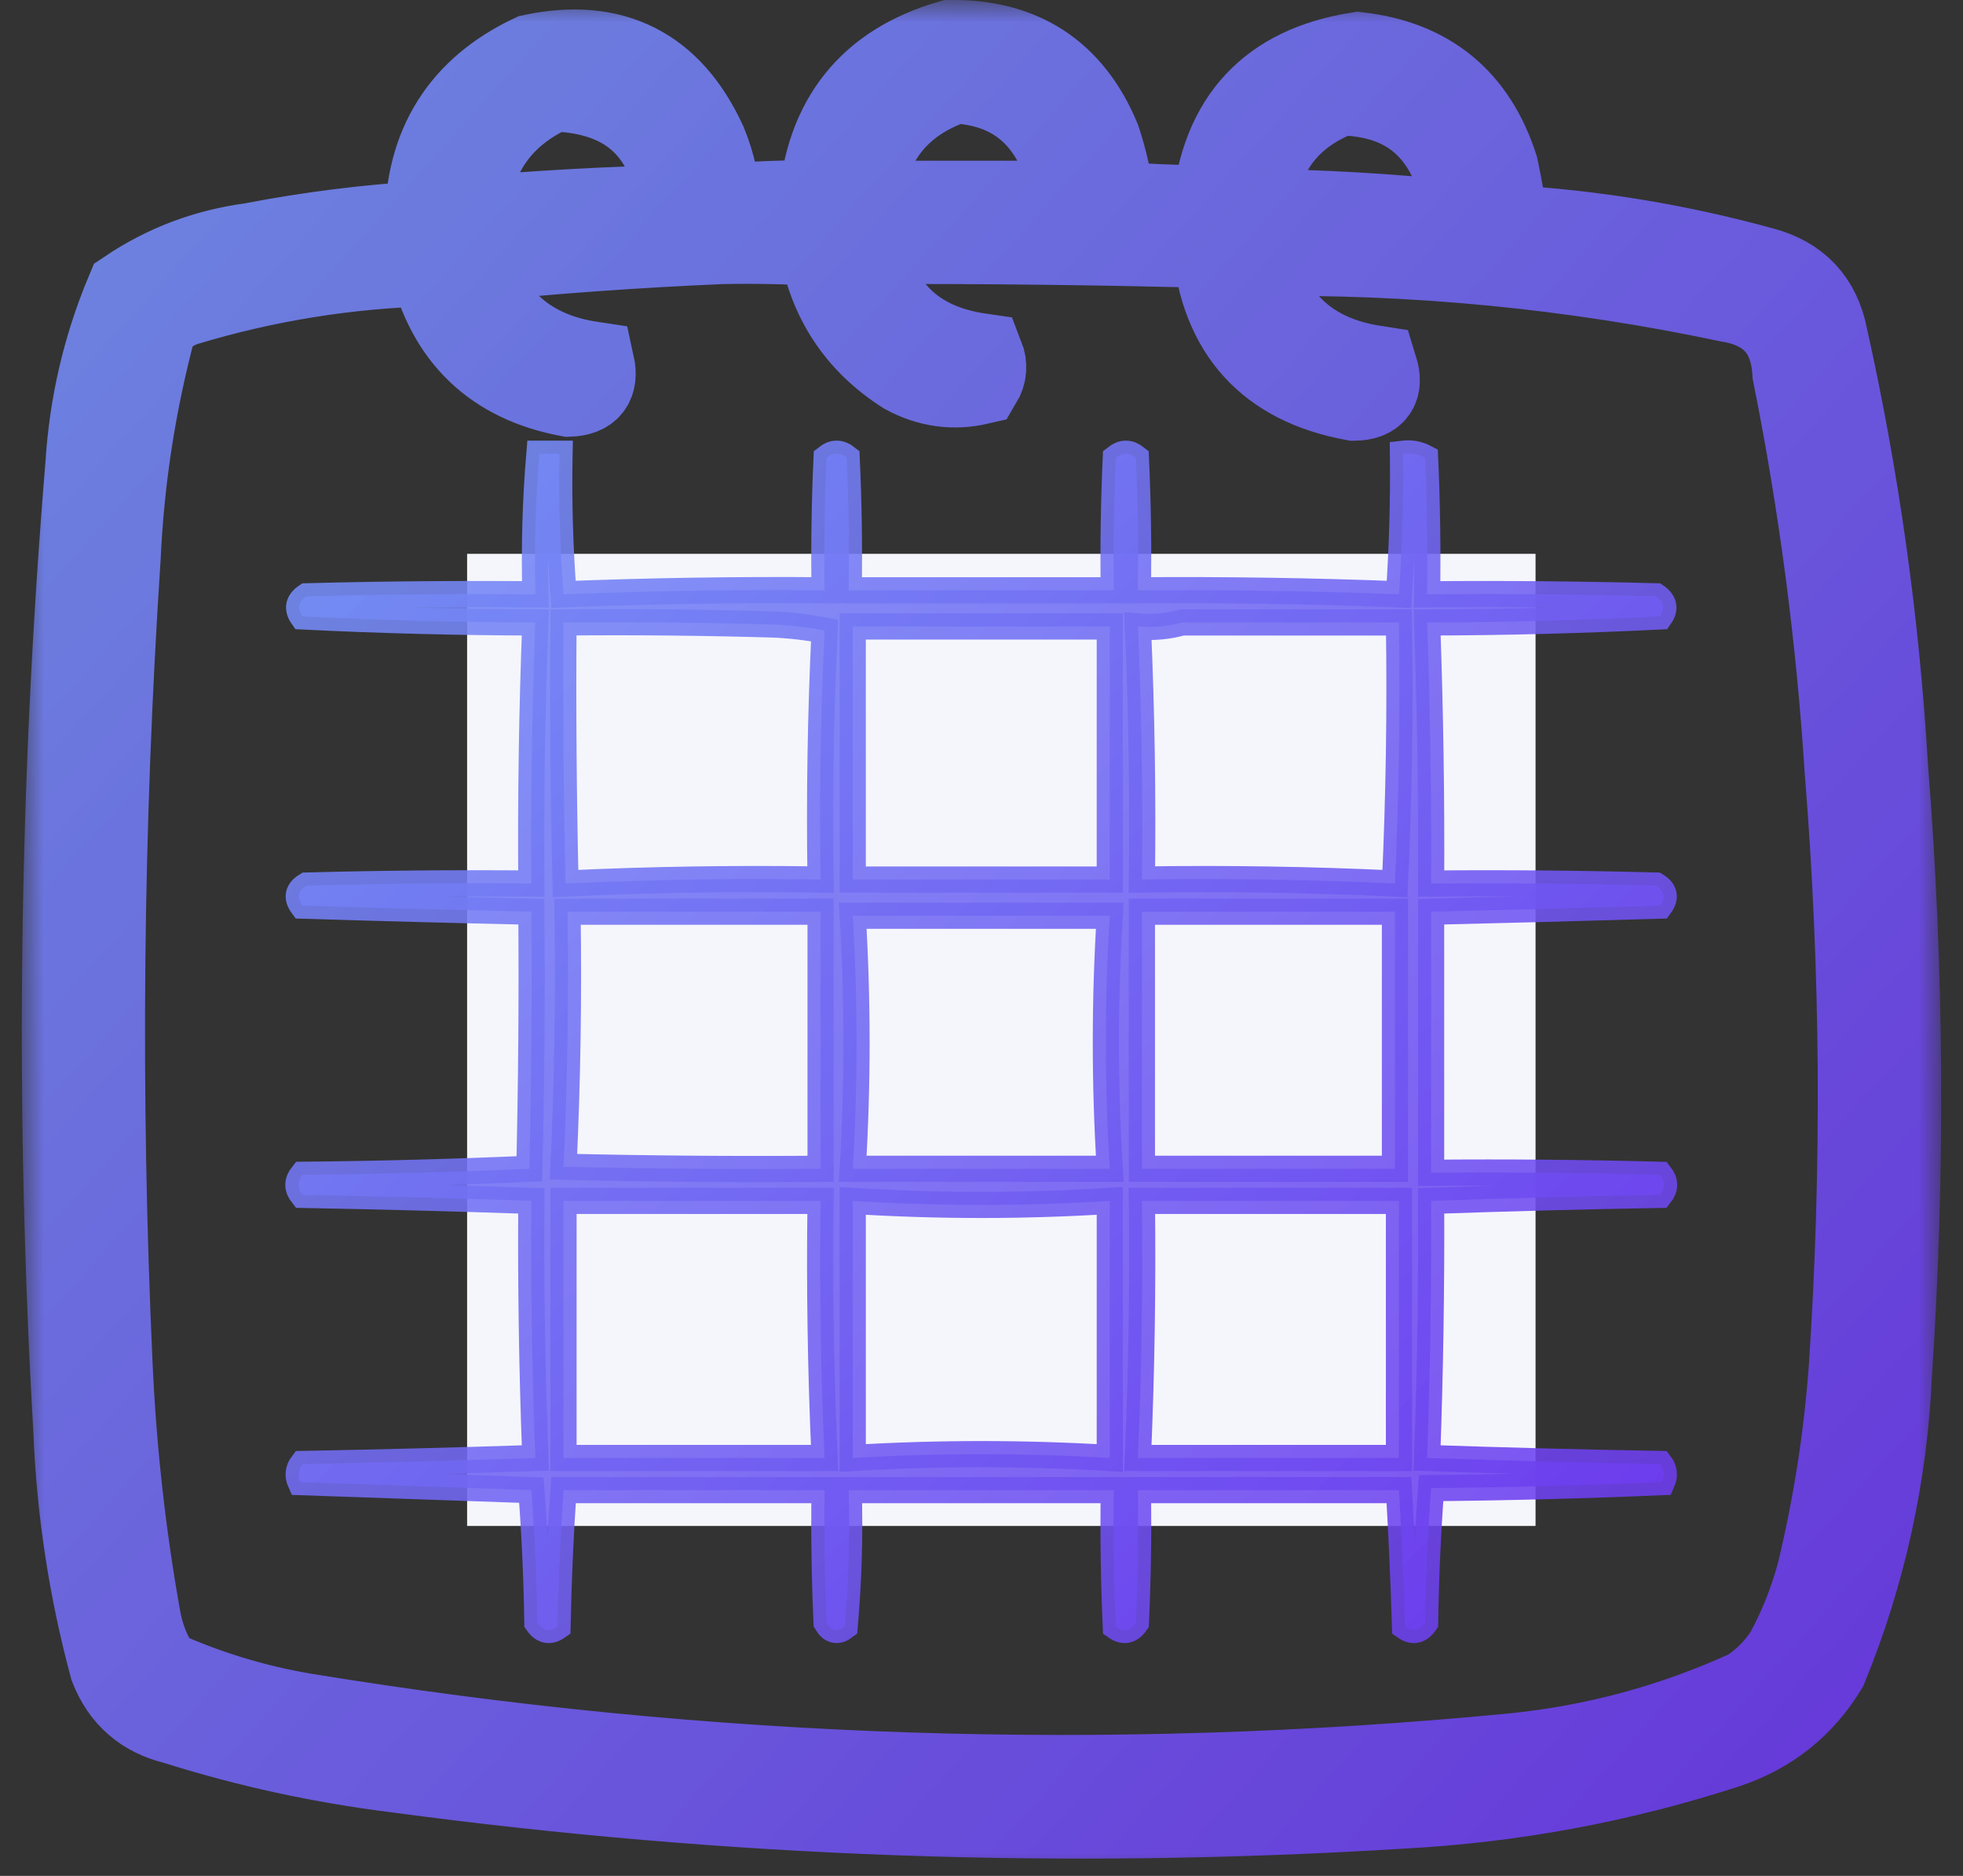
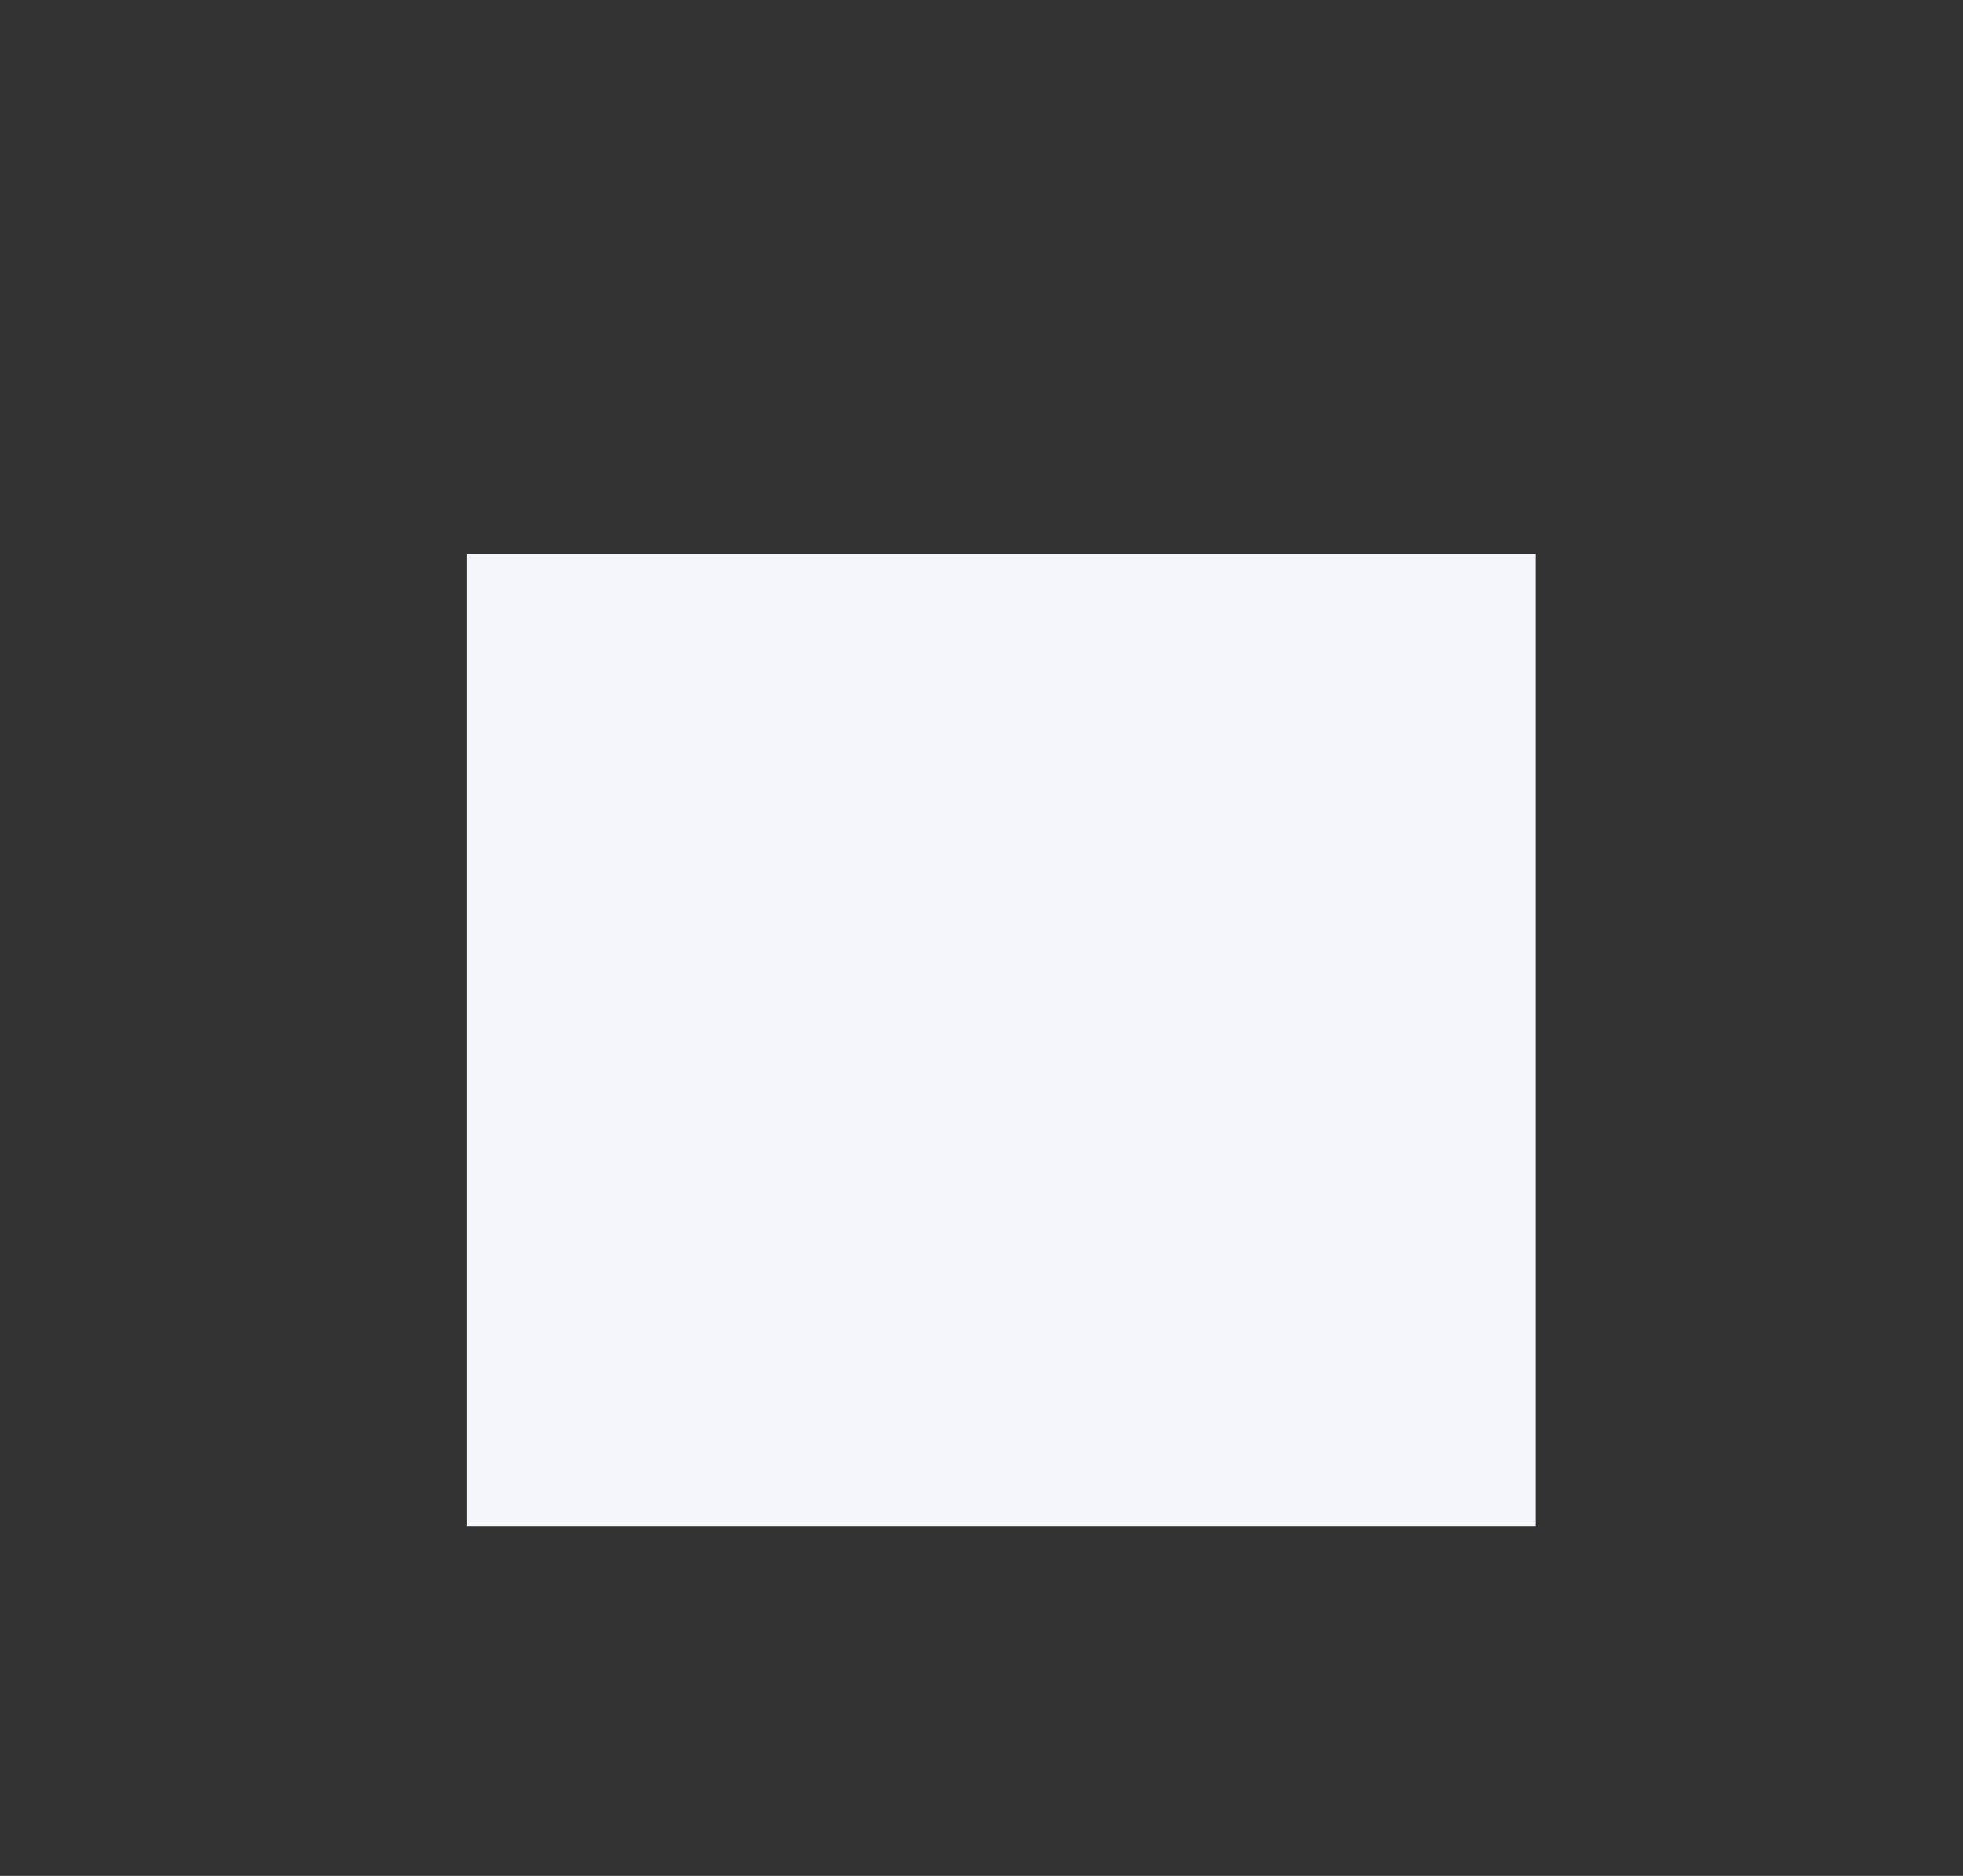
<svg xmlns="http://www.w3.org/2000/svg" width="45" height="43" viewBox="0 0 45 43" fill="none">
  <rect x="0" y="0" width="45" height="43" fill="#333333" stroke="none" />
  <g opacity="0.881">
    <mask id="path-1-outside-1_520_17" maskUnits="userSpaceOnUse" x="0.5" y="0" width="44" height="43" fill="black">
-       <rect fill="white" x="0.5" width="44" height="43" />
-       <path fill-rule="evenodd" clip-rule="evenodd" d="M21.79 1C23.412 0.981 24.532 1.718 25.151 3.21C25.311 3.691 25.419 4.182 25.473 4.684C26.268 4.764 27.066 4.795 27.867 4.776C28.061 2.756 29.151 1.589 31.136 1.277C32.733 1.461 33.776 2.321 34.267 3.855C34.366 4.312 34.443 4.773 34.497 5.236C36.496 5.349 38.46 5.671 40.39 6.203C41.182 6.412 41.658 6.918 41.817 7.722C42.541 10.968 43.002 14.252 43.198 17.575C43.567 22.208 43.598 26.842 43.29 31.479C43.187 33.808 42.696 36.049 41.817 38.2C41.289 39.072 40.537 39.67 39.561 39.996C37.139 40.783 34.653 41.244 32.103 41.377C24.402 41.854 16.729 41.577 9.083 40.548C7.361 40.333 5.672 39.965 4.019 39.443C3.326 39.274 2.85 38.86 2.591 38.2C2.112 36.422 1.836 34.612 1.763 32.768C1.337 25.396 1.429 18.03 2.039 10.669C2.123 9.293 2.43 7.974 2.96 6.709C3.807 6.14 4.743 5.787 5.768 5.65C7.108 5.391 8.458 5.222 9.82 5.144C9.821 3.351 10.619 2.078 12.214 1.323C14.042 0.94 15.347 1.6 16.127 3.302C16.322 3.775 16.429 4.267 16.449 4.776C17.244 4.692 18.041 4.661 18.843 4.684C18.992 2.757 19.974 1.53 21.79 1ZM21.882 1.829C23.125 1.89 23.969 2.504 24.414 3.671C24.52 4.003 24.597 4.34 24.644 4.684C22.987 4.684 21.329 4.684 19.672 4.684C19.804 3.235 20.54 2.284 21.882 1.829ZM12.674 2.013C14.446 2.065 15.428 2.986 15.62 4.776C13.96 4.816 12.302 4.908 10.648 5.052C10.71 3.602 11.386 2.589 12.674 2.013ZM30.721 2.105C32.203 2.127 33.139 2.864 33.53 4.315C33.555 4.566 33.601 4.812 33.668 5.052C33.591 5.083 33.515 5.113 33.438 5.144C31.862 4.978 30.281 4.886 28.696 4.868C28.792 3.505 29.467 2.584 30.721 2.105ZM16.541 5.512C17.309 5.497 18.077 5.512 18.843 5.558C19.051 6.836 19.696 7.818 20.777 8.505C21.305 8.791 21.857 8.868 22.434 8.735C22.54 8.558 22.555 8.374 22.48 8.183C20.922 7.96 20.017 7.07 19.764 5.512C22.466 5.501 25.167 5.531 27.867 5.604C28.049 7.581 29.108 8.748 31.044 9.103C31.481 9.095 31.634 8.88 31.504 8.459C29.961 8.22 29.025 7.33 28.696 5.788C32.386 5.729 36.039 6.082 39.653 6.847C40.611 7.008 41.118 7.576 41.172 8.551C41.775 11.562 42.174 14.601 42.37 17.667C42.738 22.238 42.769 26.812 42.462 31.387C42.345 32.972 42.099 34.538 41.725 36.083C41.551 36.726 41.306 37.34 40.988 37.924C40.758 38.277 40.467 38.569 40.114 38.799C38.388 39.591 36.577 40.082 34.681 40.272C25.404 41.163 16.165 40.856 6.965 39.351C5.815 39.156 4.71 38.818 3.65 38.339C3.392 37.965 3.224 37.55 3.144 37.095C2.801 35.176 2.587 33.243 2.499 31.294C2.216 25.123 2.277 18.953 2.683 12.787C2.765 10.974 3.042 9.194 3.512 7.446C3.688 7.209 3.919 7.04 4.203 6.939C6.066 6.373 7.969 6.066 9.912 6.019C10.316 7.697 11.36 8.695 13.042 9.011C13.472 8.997 13.64 8.782 13.549 8.367C12.102 8.149 11.166 7.335 10.74 5.927C12.683 5.732 14.616 5.594 16.541 5.512ZM12.582 14.536C14.178 14.521 15.774 14.536 17.37 14.582C17.773 14.598 18.172 14.644 18.567 14.72C18.476 16.619 18.445 18.522 18.475 20.429C16.519 20.399 14.57 20.43 12.628 20.521C12.582 18.526 12.566 16.531 12.582 14.536ZM26.762 14.536C28.419 14.536 30.077 14.536 31.734 14.536C31.765 16.532 31.734 18.527 31.642 20.521C29.713 20.43 27.779 20.399 25.841 20.429C25.866 18.494 25.835 16.56 25.749 14.628C26.106 14.657 26.443 14.626 26.762 14.536ZM19.212 14.628C21.176 14.628 23.14 14.628 25.105 14.628C25.105 16.562 25.105 18.495 25.105 20.429C23.14 20.429 21.176 20.429 19.212 20.429C19.212 18.495 19.212 16.562 19.212 14.628ZM12.674 21.166C14.608 21.166 16.541 21.166 18.475 21.166C18.475 23.13 18.475 25.094 18.475 27.059C16.51 27.074 14.546 27.059 12.582 27.013C12.673 25.071 12.704 23.122 12.674 21.166ZM25.841 21.166C27.775 21.166 29.709 21.166 31.642 21.166C31.642 23.13 31.642 25.094 31.642 27.059C29.709 27.059 27.775 27.059 25.841 27.059C25.841 25.094 25.841 23.13 25.841 21.166ZM19.212 21.258C21.176 21.258 23.14 21.258 25.105 21.258C24.985 23.191 24.985 25.125 25.105 27.059C23.14 27.059 21.176 27.059 19.212 27.059C19.328 25.125 19.328 23.191 19.212 21.258ZM12.582 27.795C14.546 27.795 16.511 27.795 18.475 27.795C18.447 29.763 18.478 31.727 18.567 33.688C16.572 33.688 14.577 33.688 12.582 33.688C12.582 31.724 12.582 29.76 12.582 27.795ZM19.212 27.795C21.176 27.918 23.14 27.918 25.105 27.795C25.105 29.76 25.105 31.724 25.105 33.688C23.14 33.571 21.176 33.571 19.212 33.688C19.212 31.724 19.212 29.76 19.212 27.795ZM25.841 27.795C27.806 27.795 29.77 27.795 31.734 27.795C31.734 29.76 31.734 31.724 31.734 33.688C29.739 33.688 27.744 33.688 25.749 33.688C25.834 31.726 25.864 29.761 25.841 27.795Z" />
-     </mask>
-     <path fill-rule="evenodd" clip-rule="evenodd" d="M21.79 1C23.412 0.981 24.532 1.718 25.151 3.21C25.311 3.691 25.419 4.182 25.473 4.684C26.268 4.764 27.066 4.795 27.867 4.776C28.061 2.756 29.151 1.589 31.136 1.277C32.733 1.461 33.776 2.321 34.267 3.855C34.366 4.312 34.443 4.773 34.497 5.236C36.496 5.349 38.46 5.671 40.39 6.203C41.182 6.412 41.658 6.918 41.817 7.722C42.541 10.968 43.002 14.252 43.198 17.575C43.567 22.208 43.598 26.842 43.29 31.479C43.187 33.808 42.696 36.049 41.817 38.2C41.289 39.072 40.537 39.67 39.561 39.996C37.139 40.783 34.653 41.244 32.103 41.377C24.402 41.854 16.729 41.577 9.083 40.548C7.361 40.333 5.672 39.965 4.019 39.443C3.326 39.274 2.85 38.86 2.591 38.2C2.112 36.422 1.836 34.612 1.763 32.768C1.337 25.396 1.429 18.03 2.039 10.669C2.123 9.293 2.43 7.974 2.96 6.709C3.807 6.14 4.743 5.787 5.768 5.65C7.108 5.391 8.458 5.222 9.82 5.144C9.821 3.351 10.619 2.078 12.214 1.323C14.042 0.94 15.347 1.6 16.127 3.302C16.322 3.775 16.429 4.267 16.449 4.776C17.244 4.692 18.041 4.661 18.843 4.684C18.992 2.757 19.974 1.53 21.79 1ZM21.882 1.829C23.125 1.89 23.969 2.504 24.414 3.671C24.52 4.003 24.597 4.34 24.644 4.684C22.987 4.684 21.329 4.684 19.672 4.684C19.804 3.235 20.54 2.284 21.882 1.829ZM12.674 2.013C14.446 2.065 15.428 2.986 15.62 4.776C13.96 4.816 12.302 4.908 10.648 5.052C10.71 3.602 11.386 2.589 12.674 2.013ZM30.721 2.105C32.203 2.127 33.139 2.864 33.53 4.315C33.555 4.566 33.601 4.812 33.668 5.052C33.591 5.083 33.515 5.113 33.438 5.144C31.862 4.978 30.281 4.886 28.696 4.868C28.792 3.505 29.467 2.584 30.721 2.105ZM16.541 5.512C17.309 5.497 18.077 5.512 18.843 5.558C19.051 6.836 19.696 7.818 20.777 8.505C21.305 8.791 21.857 8.868 22.434 8.735C22.54 8.558 22.555 8.374 22.48 8.183C20.922 7.96 20.017 7.07 19.764 5.512C22.466 5.501 25.167 5.531 27.867 5.604C28.049 7.581 29.108 8.748 31.044 9.103C31.481 9.095 31.634 8.88 31.504 8.459C29.961 8.22 29.025 7.33 28.696 5.788C32.386 5.729 36.039 6.082 39.653 6.847C40.611 7.008 41.118 7.576 41.172 8.551C41.775 11.562 42.174 14.601 42.37 17.667C42.738 22.238 42.769 26.812 42.462 31.387C42.345 32.972 42.099 34.538 41.725 36.083C41.551 36.726 41.306 37.34 40.988 37.924C40.758 38.277 40.467 38.569 40.114 38.799C38.388 39.591 36.577 40.082 34.681 40.272C25.404 41.163 16.165 40.856 6.965 39.351C5.815 39.156 4.71 38.818 3.65 38.339C3.392 37.965 3.224 37.55 3.144 37.095C2.801 35.176 2.587 33.243 2.499 31.294C2.216 25.123 2.277 18.953 2.683 12.787C2.765 10.974 3.042 9.194 3.512 7.446C3.688 7.209 3.919 7.04 4.203 6.939C6.066 6.373 7.969 6.066 9.912 6.019C10.316 7.697 11.36 8.695 13.042 9.011C13.472 8.997 13.64 8.782 13.549 8.367C12.102 8.149 11.166 7.335 10.74 5.927C12.683 5.732 14.616 5.594 16.541 5.512ZM12.582 14.536C14.178 14.521 15.774 14.536 17.37 14.582C17.773 14.598 18.172 14.644 18.567 14.72C18.476 16.619 18.445 18.522 18.475 20.429C16.519 20.399 14.57 20.43 12.628 20.521C12.582 18.526 12.566 16.531 12.582 14.536ZM26.762 14.536C28.419 14.536 30.077 14.536 31.734 14.536C31.765 16.532 31.734 18.527 31.642 20.521C29.713 20.43 27.779 20.399 25.841 20.429C25.866 18.494 25.835 16.56 25.749 14.628C26.106 14.657 26.443 14.626 26.762 14.536ZM19.212 14.628C21.176 14.628 23.14 14.628 25.105 14.628C25.105 16.562 25.105 18.495 25.105 20.429C23.14 20.429 21.176 20.429 19.212 20.429C19.212 18.495 19.212 16.562 19.212 14.628ZM12.674 21.166C14.608 21.166 16.541 21.166 18.475 21.166C18.475 23.13 18.475 25.094 18.475 27.059C16.51 27.074 14.546 27.059 12.582 27.013C12.673 25.071 12.704 23.122 12.674 21.166ZM25.841 21.166C27.775 21.166 29.709 21.166 31.642 21.166C31.642 23.13 31.642 25.094 31.642 27.059C29.709 27.059 27.775 27.059 25.841 27.059C25.841 25.094 25.841 23.13 25.841 21.166ZM19.212 21.258C21.176 21.258 23.14 21.258 25.105 21.258C24.985 23.191 24.985 25.125 25.105 27.059C23.14 27.059 21.176 27.059 19.212 27.059C19.328 25.125 19.328 23.191 19.212 21.258ZM12.582 27.795C14.546 27.795 16.511 27.795 18.475 27.795C18.447 29.763 18.478 31.727 18.567 33.688C16.572 33.688 14.577 33.688 12.582 33.688C12.582 31.724 12.582 29.76 12.582 27.795ZM19.212 27.795C21.176 27.918 23.14 27.918 25.105 27.795C25.105 29.76 25.105 31.724 25.105 33.688C23.14 33.571 21.176 33.571 19.212 33.688C19.212 31.724 19.212 29.76 19.212 27.795ZM25.841 27.795C27.806 27.795 29.77 27.795 31.734 27.795C31.734 29.76 31.734 31.724 31.734 33.688C29.739 33.688 27.744 33.688 25.749 33.688C25.834 31.726 25.864 29.761 25.841 27.795Z" fill="url(#paint0_linear_520_17)" />
-     <path fill-rule="evenodd" clip-rule="evenodd" d="M21.79 1C23.412 0.981 24.532 1.718 25.151 3.21C25.311 3.691 25.419 4.182 25.473 4.684C26.268 4.764 27.066 4.795 27.867 4.776C28.061 2.756 29.151 1.589 31.136 1.277C32.733 1.461 33.776 2.321 34.267 3.855C34.366 4.312 34.443 4.773 34.497 5.236C36.496 5.349 38.46 5.671 40.39 6.203C41.182 6.412 41.658 6.918 41.817 7.722C42.541 10.968 43.002 14.252 43.198 17.575C43.567 22.208 43.598 26.842 43.29 31.479C43.187 33.808 42.696 36.049 41.817 38.2C41.289 39.072 40.537 39.67 39.561 39.996C37.139 40.783 34.653 41.244 32.103 41.377C24.402 41.854 16.729 41.577 9.083 40.548C7.361 40.333 5.672 39.965 4.019 39.443C3.326 39.274 2.85 38.86 2.591 38.2C2.112 36.422 1.836 34.612 1.763 32.768C1.337 25.396 1.429 18.03 2.039 10.669C2.123 9.293 2.43 7.974 2.96 6.709C3.807 6.14 4.743 5.787 5.768 5.65C7.108 5.391 8.458 5.222 9.82 5.144C9.821 3.351 10.619 2.078 12.214 1.323C14.042 0.94 15.347 1.6 16.127 3.302C16.322 3.775 16.429 4.267 16.449 4.776C17.244 4.692 18.041 4.661 18.843 4.684C18.992 2.757 19.974 1.53 21.79 1ZM21.882 1.829C23.125 1.89 23.969 2.504 24.414 3.671C24.52 4.003 24.597 4.34 24.644 4.684C22.987 4.684 21.329 4.684 19.672 4.684C19.804 3.235 20.54 2.284 21.882 1.829ZM12.674 2.013C14.446 2.065 15.428 2.986 15.62 4.776C13.96 4.816 12.302 4.908 10.648 5.052C10.71 3.602 11.386 2.589 12.674 2.013ZM30.721 2.105C32.203 2.127 33.139 2.864 33.53 4.315C33.555 4.566 33.601 4.812 33.668 5.052C33.591 5.083 33.515 5.113 33.438 5.144C31.862 4.978 30.281 4.886 28.696 4.868C28.792 3.505 29.467 2.584 30.721 2.105ZM16.541 5.512C17.309 5.497 18.077 5.512 18.843 5.558C19.051 6.836 19.696 7.818 20.777 8.505C21.305 8.791 21.857 8.868 22.434 8.735C22.54 8.558 22.555 8.374 22.48 8.183C20.922 7.96 20.017 7.07 19.764 5.512C22.466 5.501 25.167 5.531 27.867 5.604C28.049 7.581 29.108 8.748 31.044 9.103C31.481 9.095 31.634 8.88 31.504 8.459C29.961 8.22 29.025 7.33 28.696 5.788C32.386 5.729 36.039 6.082 39.653 6.847C40.611 7.008 41.118 7.576 41.172 8.551C41.775 11.562 42.174 14.601 42.37 17.667C42.738 22.238 42.769 26.812 42.462 31.387C42.345 32.972 42.099 34.538 41.725 36.083C41.551 36.726 41.306 37.34 40.988 37.924C40.758 38.277 40.467 38.569 40.114 38.799C38.388 39.591 36.577 40.082 34.681 40.272C25.404 41.163 16.165 40.856 6.965 39.351C5.815 39.156 4.71 38.818 3.65 38.339C3.392 37.965 3.224 37.55 3.144 37.095C2.801 35.176 2.587 33.243 2.499 31.294C2.216 25.123 2.277 18.953 2.683 12.787C2.765 10.974 3.042 9.194 3.512 7.446C3.688 7.209 3.919 7.04 4.203 6.939C6.066 6.373 7.969 6.066 9.912 6.019C10.316 7.697 11.36 8.695 13.042 9.011C13.472 8.997 13.64 8.782 13.549 8.367C12.102 8.149 11.166 7.335 10.74 5.927C12.683 5.732 14.616 5.594 16.541 5.512ZM12.582 14.536C14.178 14.521 15.774 14.536 17.37 14.582C17.773 14.598 18.172 14.644 18.567 14.72C18.476 16.619 18.445 18.522 18.475 20.429C16.519 20.399 14.57 20.43 12.628 20.521C12.582 18.526 12.566 16.531 12.582 14.536ZM26.762 14.536C28.419 14.536 30.077 14.536 31.734 14.536C31.765 16.532 31.734 18.527 31.642 20.521C29.713 20.43 27.779 20.399 25.841 20.429C25.866 18.494 25.835 16.56 25.749 14.628C26.106 14.657 26.443 14.626 26.762 14.536ZM19.212 14.628C21.176 14.628 23.14 14.628 25.105 14.628C25.105 16.562 25.105 18.495 25.105 20.429C23.14 20.429 21.176 20.429 19.212 20.429C19.212 18.495 19.212 16.562 19.212 14.628ZM12.674 21.166C14.608 21.166 16.541 21.166 18.475 21.166C18.475 23.13 18.475 25.094 18.475 27.059C16.51 27.074 14.546 27.059 12.582 27.013C12.673 25.071 12.704 23.122 12.674 21.166ZM25.841 21.166C27.775 21.166 29.709 21.166 31.642 21.166C31.642 23.13 31.642 25.094 31.642 27.059C29.709 27.059 27.775 27.059 25.841 27.059C25.841 25.094 25.841 23.13 25.841 21.166ZM19.212 21.258C21.176 21.258 23.14 21.258 25.105 21.258C24.985 23.191 24.985 25.125 25.105 27.059C23.14 27.059 21.176 27.059 19.212 27.059C19.328 25.125 19.328 23.191 19.212 21.258ZM12.582 27.795C14.546 27.795 16.511 27.795 18.475 27.795C18.447 29.763 18.478 31.727 18.567 33.688C16.572 33.688 14.577 33.688 12.582 33.688C12.582 31.724 12.582 29.76 12.582 27.795ZM19.212 27.795C21.176 27.918 23.14 27.918 25.105 27.795C25.105 29.76 25.105 31.724 25.105 33.688C23.14 33.571 21.176 33.571 19.212 33.688C19.212 31.724 19.212 29.76 19.212 27.795ZM25.841 27.795C27.806 27.795 29.77 27.795 31.734 27.795C31.734 29.76 31.734 31.724 31.734 33.688C29.739 33.688 27.744 33.688 25.749 33.688C25.834 31.726 25.864 29.761 25.841 27.795Z" stroke="url(#paint1_linear_520_17)" stroke-width="2" mask="url(#path-1-outside-1_520_17)" />
+       </mask>
  </g>
  <rect x="10.708" y="12.695" width="24.493" height="22.283" fill="#F5F6FB" />
-   <path opacity="0.885" fill-rule="evenodd" clip-rule="evenodd" d="M12.365 10.4C12.519 10.4 12.672 10.4 12.826 10.4C12.805 11.477 12.836 12.551 12.918 13.623C14.912 13.545 16.907 13.514 18.903 13.531C18.888 12.518 18.903 11.505 18.949 10.492C19.102 10.37 19.256 10.37 19.409 10.492C19.456 11.505 19.471 12.518 19.456 13.531C21.481 13.531 23.507 13.531 25.533 13.531C25.517 12.518 25.533 11.505 25.579 10.492C25.732 10.37 25.886 10.37 26.039 10.492C26.085 11.505 26.101 12.518 26.085 13.531C28.081 13.516 30.076 13.546 32.07 13.623C32.144 12.551 32.175 11.476 32.162 10.4C32.343 10.378 32.512 10.409 32.669 10.492C32.715 11.536 32.73 12.579 32.715 13.623C34.465 13.608 36.214 13.623 37.963 13.669C38.15 13.798 38.181 13.951 38.056 14.13C36.276 14.218 34.496 14.264 32.715 14.268C32.787 16.262 32.818 18.257 32.807 20.253C34.526 20.238 36.245 20.253 37.963 20.299C38.162 20.42 38.193 20.573 38.056 20.759C36.306 20.811 34.556 20.857 32.807 20.898C32.807 22.893 32.807 24.888 32.807 26.883C34.557 26.867 36.306 26.883 38.056 26.929C38.178 27.082 38.178 27.236 38.056 27.389C36.305 27.419 34.556 27.465 32.807 27.527C32.817 29.492 32.786 31.457 32.715 33.42C34.494 33.481 36.275 33.527 38.056 33.558C38.153 33.686 38.168 33.824 38.102 33.973C36.343 34.049 34.579 34.095 32.807 34.111C32.731 35.132 32.685 36.16 32.669 37.196C32.54 37.382 32.387 37.413 32.209 37.288C32.177 36.243 32.131 35.199 32.07 34.157C30.075 34.157 28.08 34.157 26.085 34.157C26.101 35.17 26.085 36.183 26.039 37.196C25.911 37.382 25.757 37.413 25.579 37.288C25.533 36.245 25.517 35.201 25.533 34.157C23.507 34.157 21.481 34.157 19.456 34.157C19.486 35.202 19.455 36.246 19.363 37.288C19.197 37.413 19.059 37.382 18.949 37.196C18.903 36.183 18.888 35.17 18.903 34.157C16.908 34.157 14.913 34.157 12.918 34.157C12.847 35.197 12.801 36.241 12.78 37.288C12.601 37.413 12.448 37.382 12.319 37.196C12.304 36.181 12.258 35.168 12.181 34.157C10.414 34.096 8.649 34.035 6.887 33.973C6.82 33.824 6.836 33.686 6.933 33.558C8.714 33.525 10.494 33.479 12.273 33.42C12.197 31.457 12.166 29.492 12.181 27.527C10.432 27.467 8.683 27.421 6.933 27.389C6.81 27.236 6.81 27.082 6.933 26.929C8.674 26.913 10.408 26.867 12.135 26.791C12.181 24.826 12.197 22.862 12.181 20.898C10.432 20.859 8.682 20.813 6.933 20.759C6.795 20.573 6.826 20.42 7.025 20.299C8.743 20.253 10.462 20.238 12.181 20.253C12.165 18.257 12.195 16.262 12.273 14.268C10.492 14.264 8.712 14.218 6.933 14.13C6.807 13.951 6.838 13.798 7.025 13.669C8.774 13.623 10.524 13.608 12.273 13.623C12.245 12.542 12.275 11.467 12.365 10.4ZM12.918 14.268C12.902 16.263 12.918 18.258 12.964 20.253C14.906 20.161 16.855 20.131 18.811 20.161C18.781 18.254 18.812 16.351 18.903 14.452C18.507 14.376 18.108 14.33 17.706 14.314C16.11 14.268 14.514 14.252 12.918 14.268ZM27.098 14.268C26.779 14.358 26.442 14.389 26.085 14.36C26.171 16.292 26.201 18.225 26.177 20.161C28.115 20.131 30.049 20.162 31.978 20.253C32.07 18.259 32.101 16.264 32.07 14.268C30.413 14.268 28.756 14.268 27.098 14.268ZM19.548 14.36C19.548 16.294 19.548 18.227 19.548 20.161C21.512 20.161 23.476 20.161 25.441 20.161C25.441 18.227 25.441 16.294 25.441 14.36C23.476 14.36 21.512 14.36 19.548 14.36ZM13.01 20.898C13.04 22.853 13.009 24.802 12.918 26.744C14.882 26.791 16.846 26.806 18.811 26.791C18.811 24.826 18.811 22.862 18.811 20.898C16.877 20.898 14.944 20.898 13.01 20.898ZM26.177 20.898C26.177 22.862 26.177 24.826 26.177 26.791C28.111 26.791 30.045 26.791 31.978 26.791C31.978 24.826 31.978 22.862 31.978 20.898C30.045 20.898 28.111 20.898 26.177 20.898ZM19.548 20.99C19.664 22.923 19.664 24.857 19.548 26.791C21.512 26.791 23.476 26.791 25.441 26.791C25.321 24.857 25.321 22.923 25.441 20.99C23.476 20.99 21.512 20.99 19.548 20.99ZM12.918 27.527C12.918 29.491 12.918 31.456 12.918 33.42C14.913 33.42 16.908 33.42 18.903 33.42C18.814 31.459 18.783 29.495 18.811 27.527C16.847 27.527 14.882 27.527 12.918 27.527ZM19.548 27.527C19.548 29.491 19.548 31.456 19.548 33.42C21.512 33.303 23.476 33.303 25.441 33.42C25.441 31.456 25.441 29.491 25.441 27.527C23.476 27.65 21.512 27.65 19.548 27.527ZM26.177 27.527C26.2 29.493 26.17 31.457 26.085 33.42C28.08 33.42 30.075 33.42 32.07 33.42C32.07 31.456 32.07 29.491 32.07 27.527C30.106 27.527 28.142 27.527 26.177 27.527Z" fill="url(#paint2_linear_520_17)" stroke="url(#paint3_linear_520_17)" stroke-width="0.6" />
  <defs>
    <linearGradient id="paint0_linear_520_17" x1="24.285" y1="71.665" x2="-32.384" y2="20.609" gradientUnits="userSpaceOnUse">
      <stop stop-color="#6C2FEE" />
      <stop offset="1" stop-color="#77A3F8" />
    </linearGradient>
    <linearGradient id="paint1_linear_520_17" x1="24.285" y1="71.665" x2="-32.384" y2="20.609" gradientUnits="userSpaceOnUse">
      <stop stop-color="#6C2FEE" />
      <stop offset="1" stop-color="#77A3F8" />
    </linearGradient>
    <linearGradient id="paint2_linear_520_17" x1="23.825" y1="57.331" x2="-14.019" y2="19.068" gradientUnits="userSpaceOnUse">
      <stop stop-color="#6C2FEE" />
      <stop offset="1" stop-color="#77A3F8" />
    </linearGradient>
    <linearGradient id="paint3_linear_520_17" x1="23.825" y1="57.331" x2="-14.019" y2="19.068" gradientUnits="userSpaceOnUse">
      <stop stop-color="#6C2FEE" />
      <stop offset="1" stop-color="#77A3F8" />
    </linearGradient>
  </defs>
</svg>